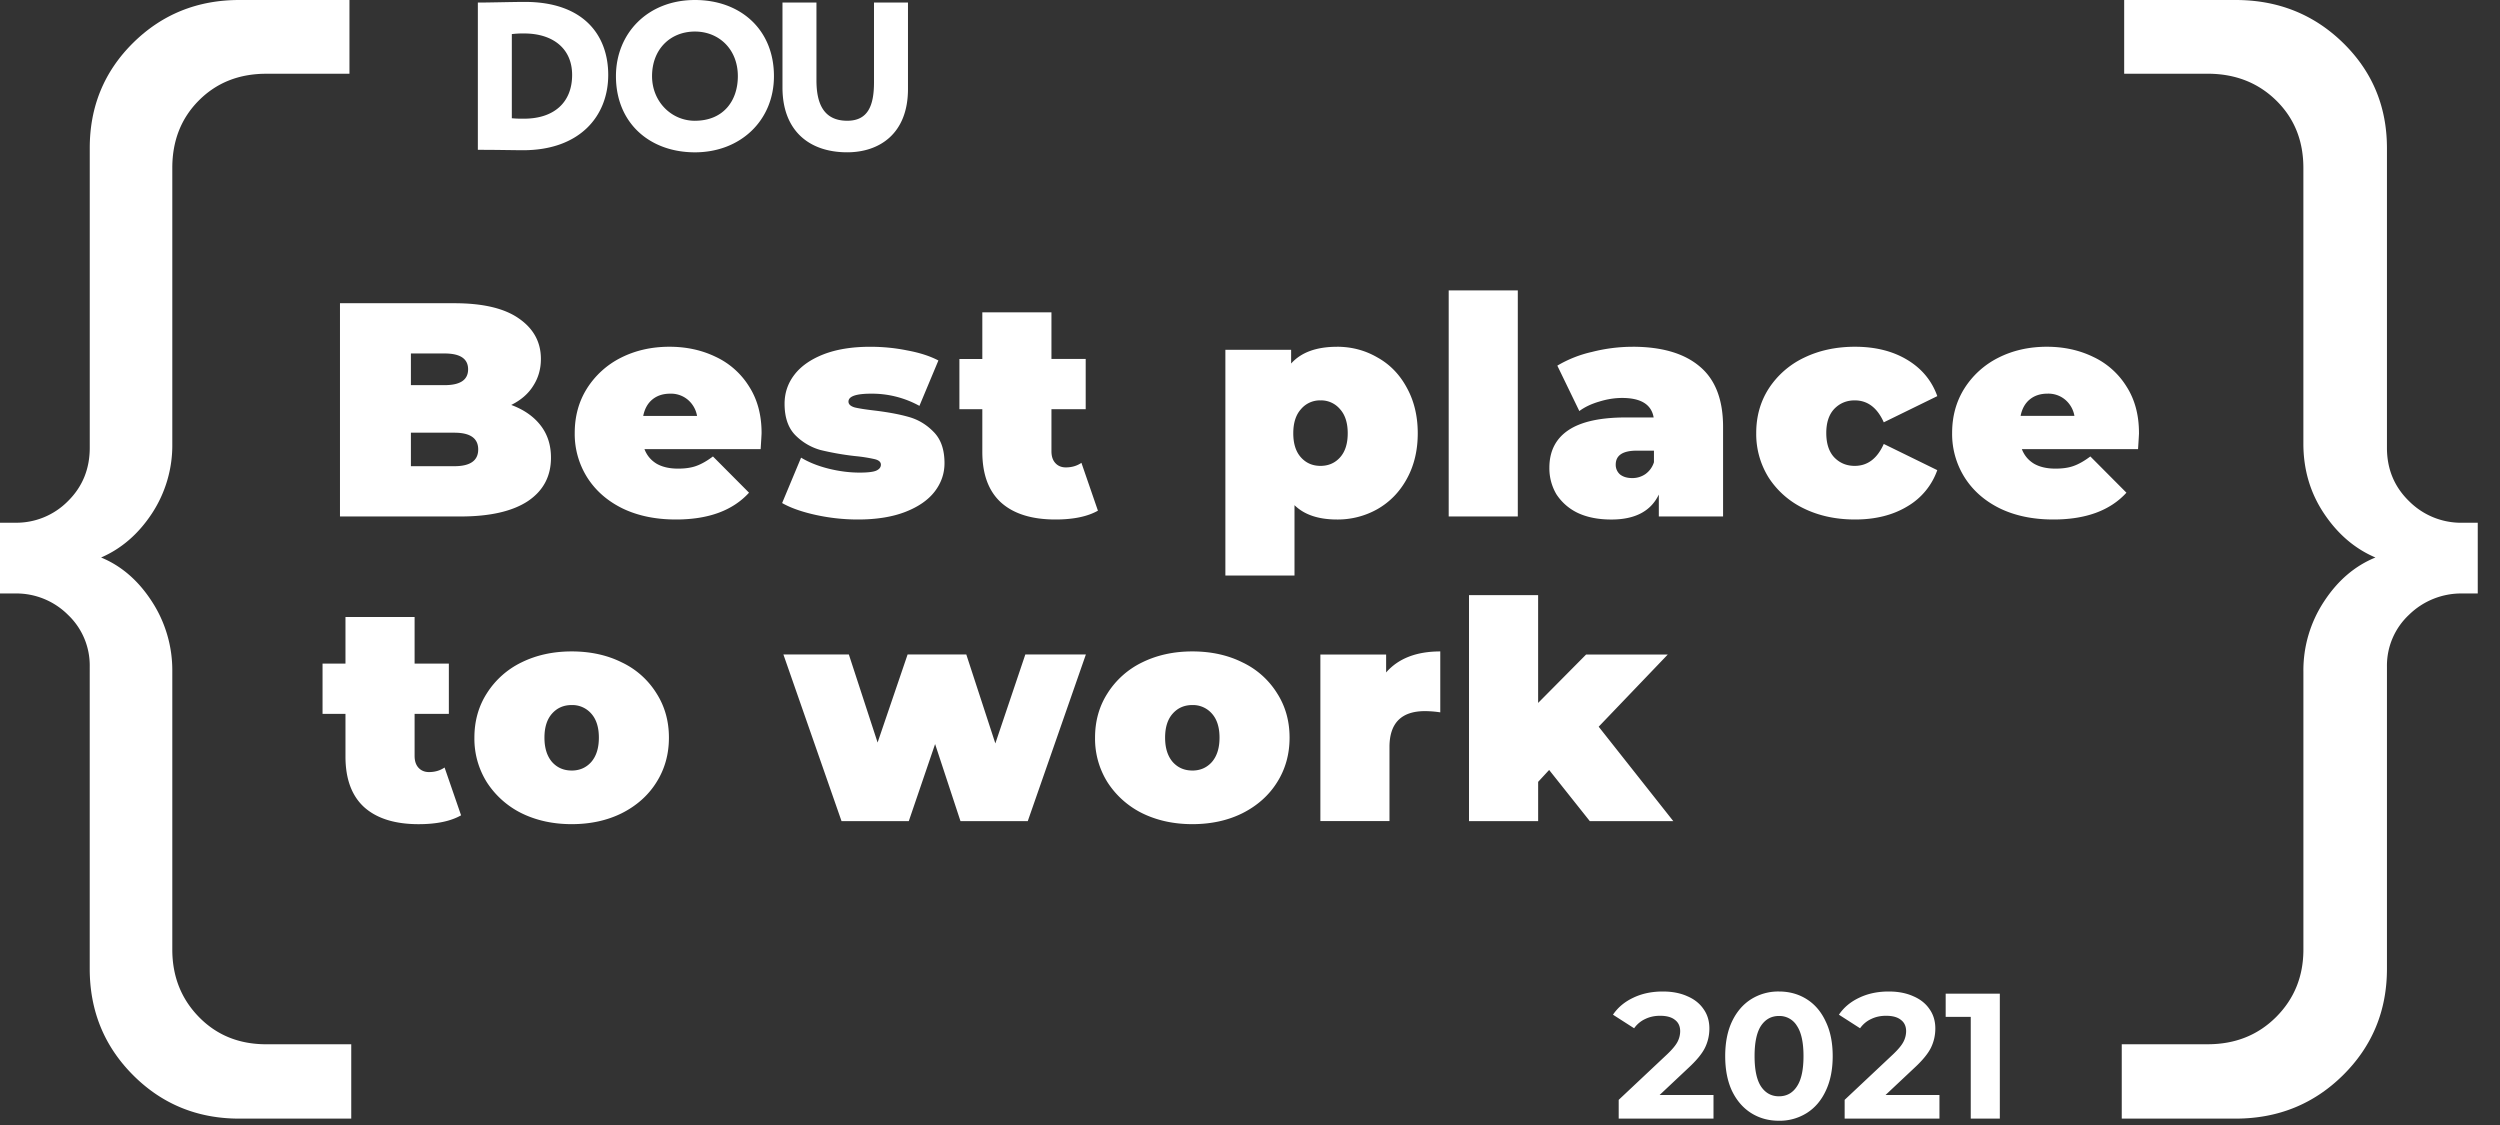
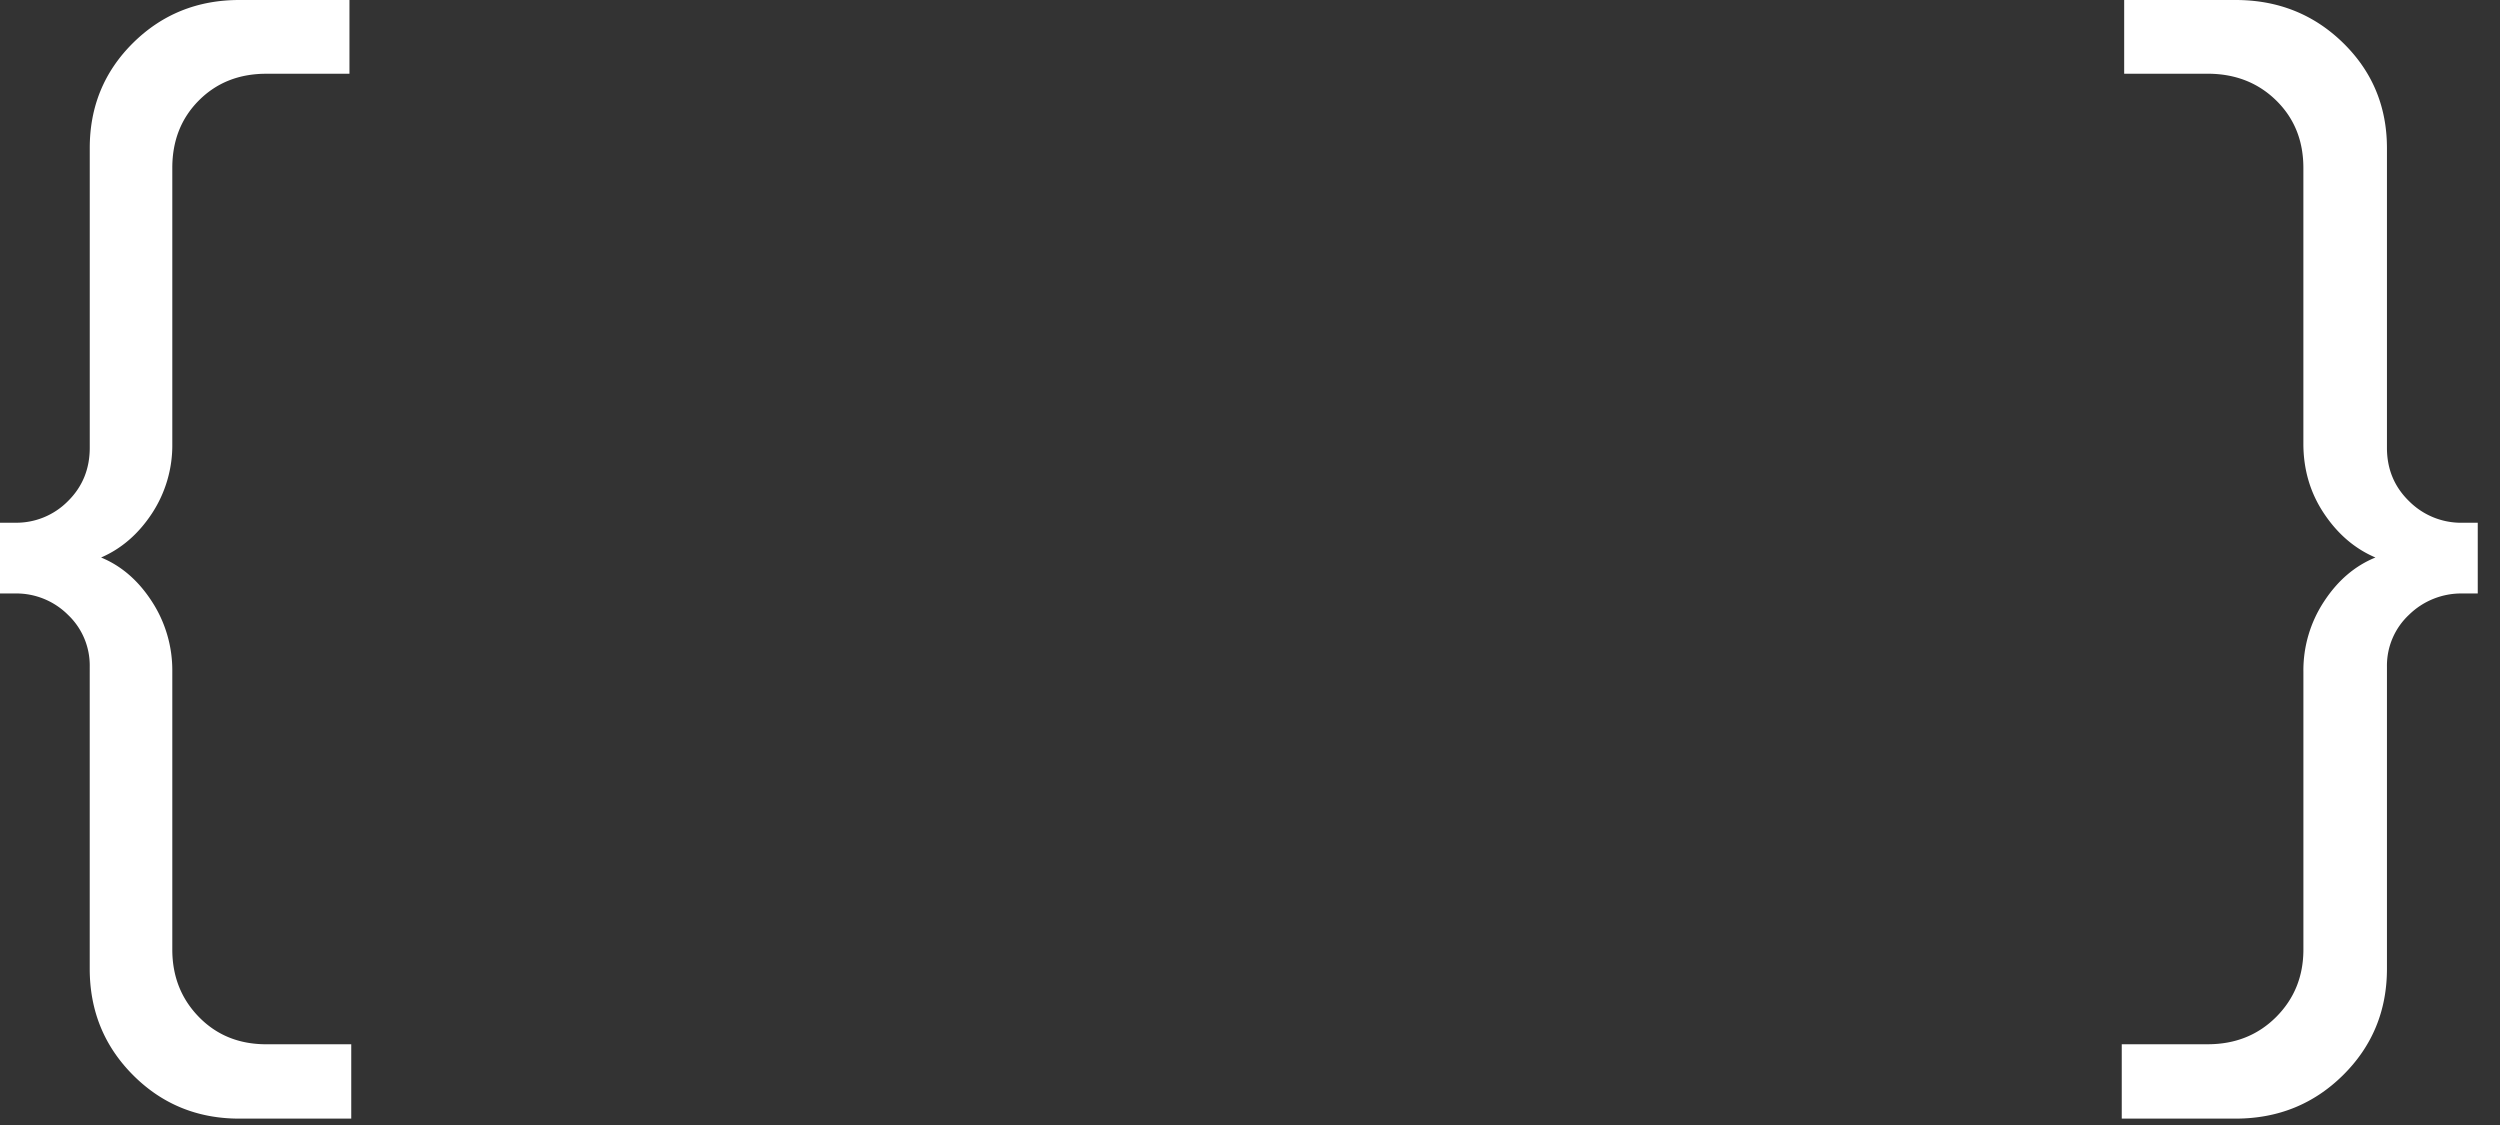
<svg xmlns="http://www.w3.org/2000/svg" width="100" height="45" viewBox="0 0 100 45" fill="none">
  <rect x="0" y="0" width="100" height="45" fill="#333333" stroke="none" />
-   <path d="M19.114.102h.119c.314 0 1.367-.026 1.758-.026 2.378 0 3.338 1.355 3.338 2.92 0 1.65-1.138 3.013-3.406 3.013-.314 0-1.096-.016-1.665-.016h-.144V.102zm1.359 1.262V4.73c.164.015.328.02.492.017 1.173 0 1.92-.631 1.92-1.75 0-1.086-.807-1.658-1.911-1.658a3.5 3.5 0 0 0-.501.025zM27.798 0c1.809 0 3.16 1.17 3.16 3.046 0 1.785-1.351 3.047-3.16 3.047-1.81 0-3.16-1.17-3.16-3.047 0-1.708 1.265-3.046 3.16-3.046zm0 4.83c1.13 0 1.716-.79 1.716-1.784 0-1.077-.757-1.784-1.716-1.784-.985 0-1.716.707-1.716 1.784 0 1.01.764 1.785 1.716 1.785zM36.319 3.56c0 1.8-1.155 2.532-2.43 2.532-1.528 0-2.59-.867-2.59-2.592V.1h1.359v3.114c0 .917.28 1.616 1.232 1.616.824 0 1.07-.598 1.07-1.54V.1h1.359v3.46zM68.54 43.801v.943h-3.792v-.75l1.936-1.82c.205-.195.344-.362.416-.5a.933.933 0 0 0 .107-.422c0-.2-.07-.352-.208-.456-.134-.11-.332-.165-.595-.165-.22 0-.418.043-.595.129a1.11 1.11 0 0 0-.444.371l-.846-.543c.196-.29.466-.516.81-.678.344-.166.738-.25 1.183-.25.373 0 .697.062.974.186.282.119.5.29.653.514.158.219.236.479.236.779 0 .27-.057.525-.172.763-.114.238-.337.51-.666.814l-1.154 1.085h2.157zM71.158 44.83c-.416 0-.786-.103-1.111-.307-.325-.205-.58-.5-.767-.886-.182-.39-.272-.854-.272-1.392 0-.538.09-1 .272-1.385.186-.39.442-.688.767-.893a2.041 2.041 0 0 1 1.111-.307c.416 0 .786.103 1.11.307.326.205.58.502.76.893.187.385.28.847.28 1.385s-.093 1.002-.28 1.392c-.18.386-.434.681-.76.886a2.04 2.04 0 0 1-1.11.307zm0-.978c.306 0 .545-.131.717-.393.177-.262.265-.667.265-1.214 0-.547-.088-.952-.265-1.214a.813.813 0 0 0-.717-.392c-.301 0-.54.13-.717.392-.172.262-.258.667-.258 1.214 0 .547.086.952.258 1.214.177.262.416.393.717.393zM77.578 43.801v.943h-3.792v-.75l1.936-1.82c.205-.195.344-.362.415-.5a.934.934 0 0 0 .108-.422c0-.2-.07-.352-.208-.456-.134-.11-.332-.165-.595-.165-.22 0-.418.043-.595.129a1.11 1.11 0 0 0-.444.371l-.846-.543c.195-.29.466-.516.81-.678.344-.166.738-.25 1.182-.25.373 0 .698.062.975.186.282.119.5.29.653.514.157.219.236.479.236.779 0 .27-.057.525-.172.763-.115.238-.337.51-.666.814l-1.155 1.085h2.158zM79.993 39.746v4.998H78.83v-4.07h-1.003v-.928h2.165zM20.449 16.198c.506.187.897.46 1.174.817.278.357.416.788.416 1.292 0 .747-.31 1.328-.93 1.742-.62.406-1.516.61-2.69.61h-4.82v-8.53h4.575c1.141 0 2.002.203 2.58.609.588.406.882.946.882 1.62 0 .399-.102.756-.306 1.073-.196.317-.49.572-.881.767zm-4.013-2.059v1.267h1.346c.628 0 .942-.21.942-.633 0-.423-.314-.634-.942-.634h-1.346zm1.738 4.509c.636 0 .954-.224.954-.67 0-.447-.318-.67-.954-.67h-1.738v1.34h1.738zM30.463 17.32c0 .04-.012.255-.037.645h-4.648c.097.252.26.447.489.585.228.13.514.195.856.195.294 0 .538-.037.734-.11.204-.073.424-.199.661-.377l1.443 1.45c-.652.715-1.627 1.072-2.923 1.072-.808 0-1.517-.146-2.129-.439-.612-.3-1.085-.715-1.42-1.242a3.256 3.256 0 0 1-.5-1.78c0-.666.162-1.259.489-1.779a3.42 3.42 0 0 1 1.357-1.23c.58-.293 1.228-.44 1.946-.44.677 0 1.292.135 1.847.403a3.13 3.13 0 0 1 1.333 1.182c.335.52.502 1.141.502 1.864zm-3.658-1.573c-.285 0-.522.078-.71.232-.187.154-.31.374-.366.658h2.153a1.089 1.089 0 0 0-.367-.646 1.045 1.045 0 0 0-.71-.244zM34.319 20.78a7.84 7.84 0 0 1-1.689-.183c-.554-.122-1.003-.28-1.345-.475l.758-1.816c.31.187.677.334 1.101.44.424.105.836.158 1.236.158.318 0 .538-.025.66-.074.13-.056.196-.138.196-.243 0-.106-.082-.18-.245-.22a6.147 6.147 0 0 0-.77-.122 11.08 11.08 0 0 1-1.395-.243 2.277 2.277 0 0 1-1.015-.597c-.286-.293-.428-.711-.428-1.256 0-.43.13-.816.391-1.157.26-.341.648-.614 1.162-.817.522-.203 1.146-.304 1.872-.304.505 0 .999.048 1.48.146.49.09.906.223 1.248.402l-.759 1.816a3.926 3.926 0 0 0-1.932-.488c-.604 0-.906.106-.906.317 0 .106.082.183.245.232.163.04.42.081.77.122.547.065 1.008.15 1.383.256.383.105.718.304 1.003.597.294.292.44.71.44 1.255 0 .414-.13.792-.39 1.133-.262.341-.653.613-1.175.816-.522.203-1.154.305-1.897.305zM43.917 20.427c-.416.235-.982.353-1.7.353-.938 0-1.66-.223-2.165-.67-.506-.455-.759-1.133-.759-2.035v-1.706h-.917v-2.01h.917v-1.865h2.765v1.864h1.37v2.01h-1.37v1.683c0 .203.053.361.159.475.106.114.245.17.416.17.236 0 .444-.06.624-.183l.66 1.914zM53.48 13.87c.588 0 1.126.143 1.615.427.498.276.89.679 1.175 1.207.293.528.44 1.137.44 1.827 0 .691-.147 1.3-.44 1.828-.286.52-.677.922-1.175 1.207a3.228 3.228 0 0 1-1.614.414c-.743 0-1.31-.19-1.701-.573v2.815h-2.765v-9.03h2.63v.549c.4-.447 1.012-.67 1.836-.67zm-.66 4.765c.318 0 .579-.113.783-.34.204-.228.306-.55.306-.964 0-.414-.102-.735-.306-.962a.989.989 0 0 0-.783-.354.99.99 0 0 0-.783.354c-.204.227-.306.548-.306.962 0 .415.102.736.306.963.204.228.465.341.783.341zM57.948 11.616h2.764v9.042h-2.764v-9.042zM65.301 13.87c1.175 0 2.072.265 2.692.793.62.52.93 1.324.93 2.413v3.582h-2.57v-.877c-.317.666-.95 1-1.896 1-.53 0-.982-.09-1.357-.269a2.096 2.096 0 0 1-.845-.743 2.042 2.042 0 0 1-.28-1.06c0-.659.252-1.158.758-1.5.505-.34 1.272-.511 2.3-.511h1.113c-.09-.52-.51-.78-1.26-.78-.302 0-.608.049-.918.146-.31.09-.575.215-.795.378l-.88-1.816a4.762 4.762 0 0 1 1.382-.548 6.623 6.623 0 0 1 1.626-.207zm-.012 5.253a.912.912 0 0 0 .526-.159.917.917 0 0 0 .343-.475v-.463h-.685c-.563 0-.844.187-.844.56a.51.51 0 0 0 .17.39c.123.098.286.147.49.147zM74.201 20.78c-.758 0-1.44-.146-2.043-.439a3.451 3.451 0 0 1-1.407-1.23 3.278 3.278 0 0 1-.502-1.792c0-.666.168-1.259.502-1.779a3.451 3.451 0 0 1 1.407-1.23c.603-.293 1.284-.44 2.043-.44.816 0 1.513.175 2.092.525.58.35.979.832 1.199 1.45l-2.141 1.048c-.261-.585-.648-.878-1.162-.878-.326 0-.6.114-.82.342-.212.227-.318.548-.318.962 0 .423.106.748.318.975.22.228.493.341.82.341.514 0 .9-.292 1.162-.877l2.14 1.048a2.72 2.72 0 0 1-1.198 1.45c-.58.35-1.276.524-2.092.524zM85.56 17.32c0 .04-.013.255-.038.645h-4.648c.097.252.26.447.489.585.228.13.514.195.856.195.294 0 .539-.037.734-.11.204-.073.424-.199.661-.377l1.443 1.45c-.652.715-1.627 1.072-2.923 1.072-.808 0-1.517-.146-2.129-.439-.612-.3-1.085-.715-1.419-1.242a3.256 3.256 0 0 1-.501-1.78c0-.666.163-1.259.489-1.779a3.42 3.42 0 0 1 1.358-1.23c.579-.293 1.227-.44 1.945-.44.677 0 1.292.135 1.847.403a3.128 3.128 0 0 1 1.333 1.182c.335.52.502 1.141.502 1.864zM81.9 15.746c-.285 0-.522.078-.71.232-.187.154-.31.374-.366.658h2.153a1.09 1.09 0 0 0-.367-.646 1.045 1.045 0 0 0-.71-.244zM18.443 32.613c-.416.236-.982.354-1.7.354-.938 0-1.66-.224-2.165-.67-.506-.455-.759-1.134-.759-2.035v-1.707h-.917v-2.01h.917V24.68h2.765v1.865h1.37v2.01h-1.37v1.682c0 .203.053.362.159.476.106.113.245.17.416.17.236 0 .444-.06.624-.183l.66 1.913zM22.866 32.966c-.742 0-1.41-.146-2.006-.438a3.501 3.501 0 0 1-1.382-1.231 3.276 3.276 0 0 1-.502-1.791c0-.666.167-1.26.502-1.78a3.383 3.383 0 0 1 1.382-1.23c.595-.293 1.264-.439 2.006-.439.75 0 1.42.146 2.007.439a3.284 3.284 0 0 1 1.382 1.23c.334.52.502 1.114.502 1.78 0 .666-.168 1.263-.502 1.79-.326.52-.787.931-1.382 1.232-.588.292-1.256.438-2.007.438zm0-2.144c.318 0 .58-.114.783-.341.204-.236.306-.561.306-.975 0-.415-.102-.736-.306-.963a1.004 1.004 0 0 0-.783-.341c-.318 0-.579.113-.783.341-.203.227-.305.548-.305.963 0 .414.102.739.305.975.204.227.465.34.783.34zM43.435 26.179l-2.324 6.665h-2.692l-1.015-3.082-1.052 3.082h-2.691l-2.325-6.665h2.618l1.15 3.522 1.2-3.522h2.348l1.162 3.558 1.199-3.558h2.422zM47.693 32.966c-.742 0-1.411-.146-2.007-.438a3.499 3.499 0 0 1-1.382-1.231 3.275 3.275 0 0 1-.502-1.791c0-.666.167-1.26.502-1.78a3.381 3.381 0 0 1 1.382-1.23c.596-.293 1.264-.439 2.007-.439.75 0 1.419.146 2.006.439a3.284 3.284 0 0 1 1.382 1.23c.335.52.502 1.114.502 1.78 0 .666-.167 1.263-.502 1.79-.326.52-.787.931-1.382 1.232-.587.292-1.256.438-2.006.438zm0-2.144c.318 0 .579-.114.782-.341.204-.236.306-.561.306-.975 0-.415-.102-.736-.306-.963a1.004 1.004 0 0 0-.782-.341c-.318 0-.58.113-.783.341-.204.227-.306.548-.306.963 0 .414.102.739.306.975.204.227.465.34.783.34zM55.445 26.898c.49-.56 1.212-.841 2.166-.841v2.437a4.208 4.208 0 0 0-.612-.049c-.946 0-1.42.48-1.42 1.438v2.961h-2.764V26.18h2.63v.719zM61.966 30.798l-.44.476v1.571H58.76v-9.041h2.765v4.313l1.92-1.937h3.267l-2.765 2.888 2.985 3.777h-3.34l-1.627-2.047z" fill="#fff" />
  <path d="M10.65 41.771h3.4v2.974H9.573c-1.676 0-3.092-.58-4.249-1.739-1.157-1.16-1.735-2.578-1.735-4.256V26.664a2.79 2.79 0 0 0-.873-2.074 2.926 2.926 0 0 0-2.119-.851H0v-2.83h.598a2.901 2.901 0 0 0 2.119-.863c.582-.575.873-1.287.873-2.134V5.922c0-1.662.579-3.064 1.735-4.208C6.482.572 7.898 0 9.574 0h4.404v2.95H10.65c-1.085 0-1.983.355-2.693 1.066-.71.712-1.065 1.611-1.065 2.698v11.03a4.965 4.965 0 0 1-.814 2.794c-.542.823-1.22 1.41-2.034 1.762.814.336 1.492.924 2.034 1.763.54.83.823 1.802.814 2.793v11.127c0 1.07.355 1.97 1.065 2.697.71.727 1.607 1.091 2.693 1.091zM98.505 20.91h.605v2.829h-.605a2.986 2.986 0 0 0-2.143.851 2.782 2.782 0 0 0-.884 2.074V38.75c0 1.678-.586 3.097-1.756 4.256-1.171 1.159-2.604 1.738-4.3 1.739H84.87V41.77h3.439c1.097 0 2.01-.364 2.737-1.091.726-.728 1.09-1.627 1.09-2.697V26.856a4.997 4.997 0 0 1 .823-2.793c.548-.84 1.234-1.427 2.058-1.763-.823-.351-1.51-.939-2.058-1.762-.55-.823-.824-1.755-.824-2.794V6.714c0-1.087-.363-1.986-1.09-2.698-.726-.71-1.638-1.066-2.736-1.067h-3.342V0h4.456c1.695 0 3.128.571 4.299 1.714 1.17 1.144 1.755 2.546 1.756 4.209v11.99c0 .847.294 1.558.884 2.133a2.938 2.938 0 0 0 2.143.864z" fill="#fff" />
</svg>